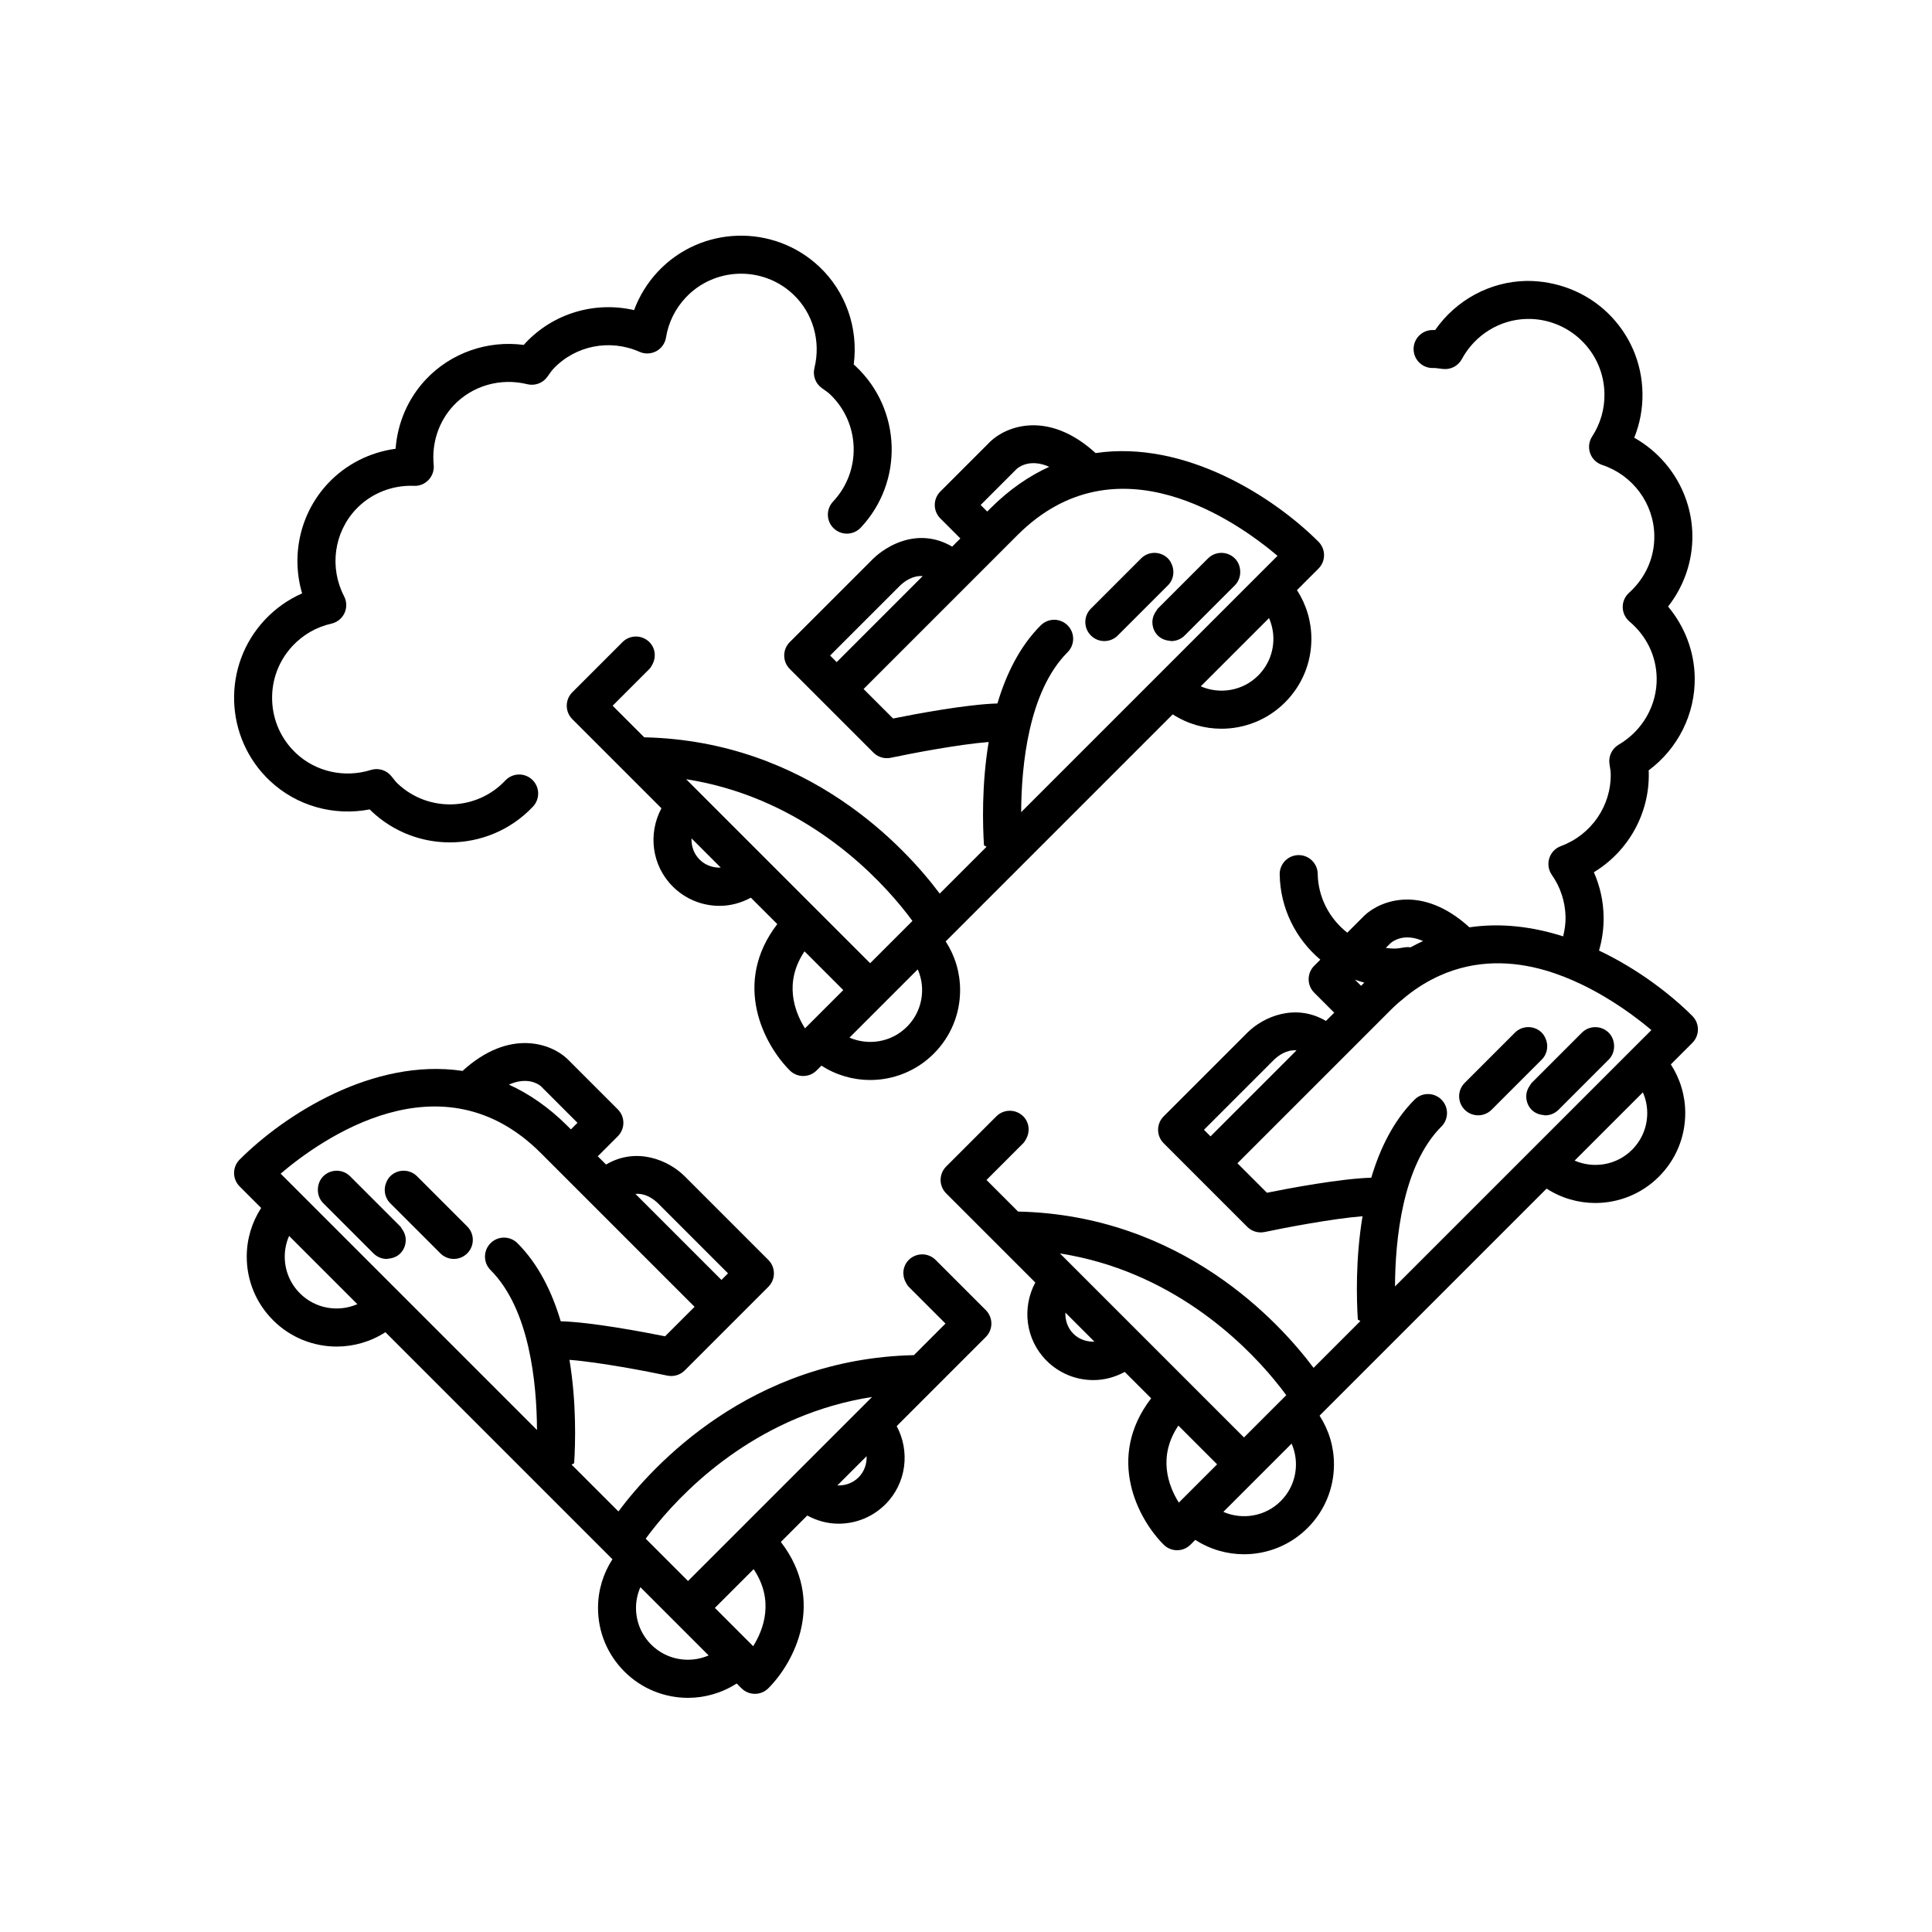
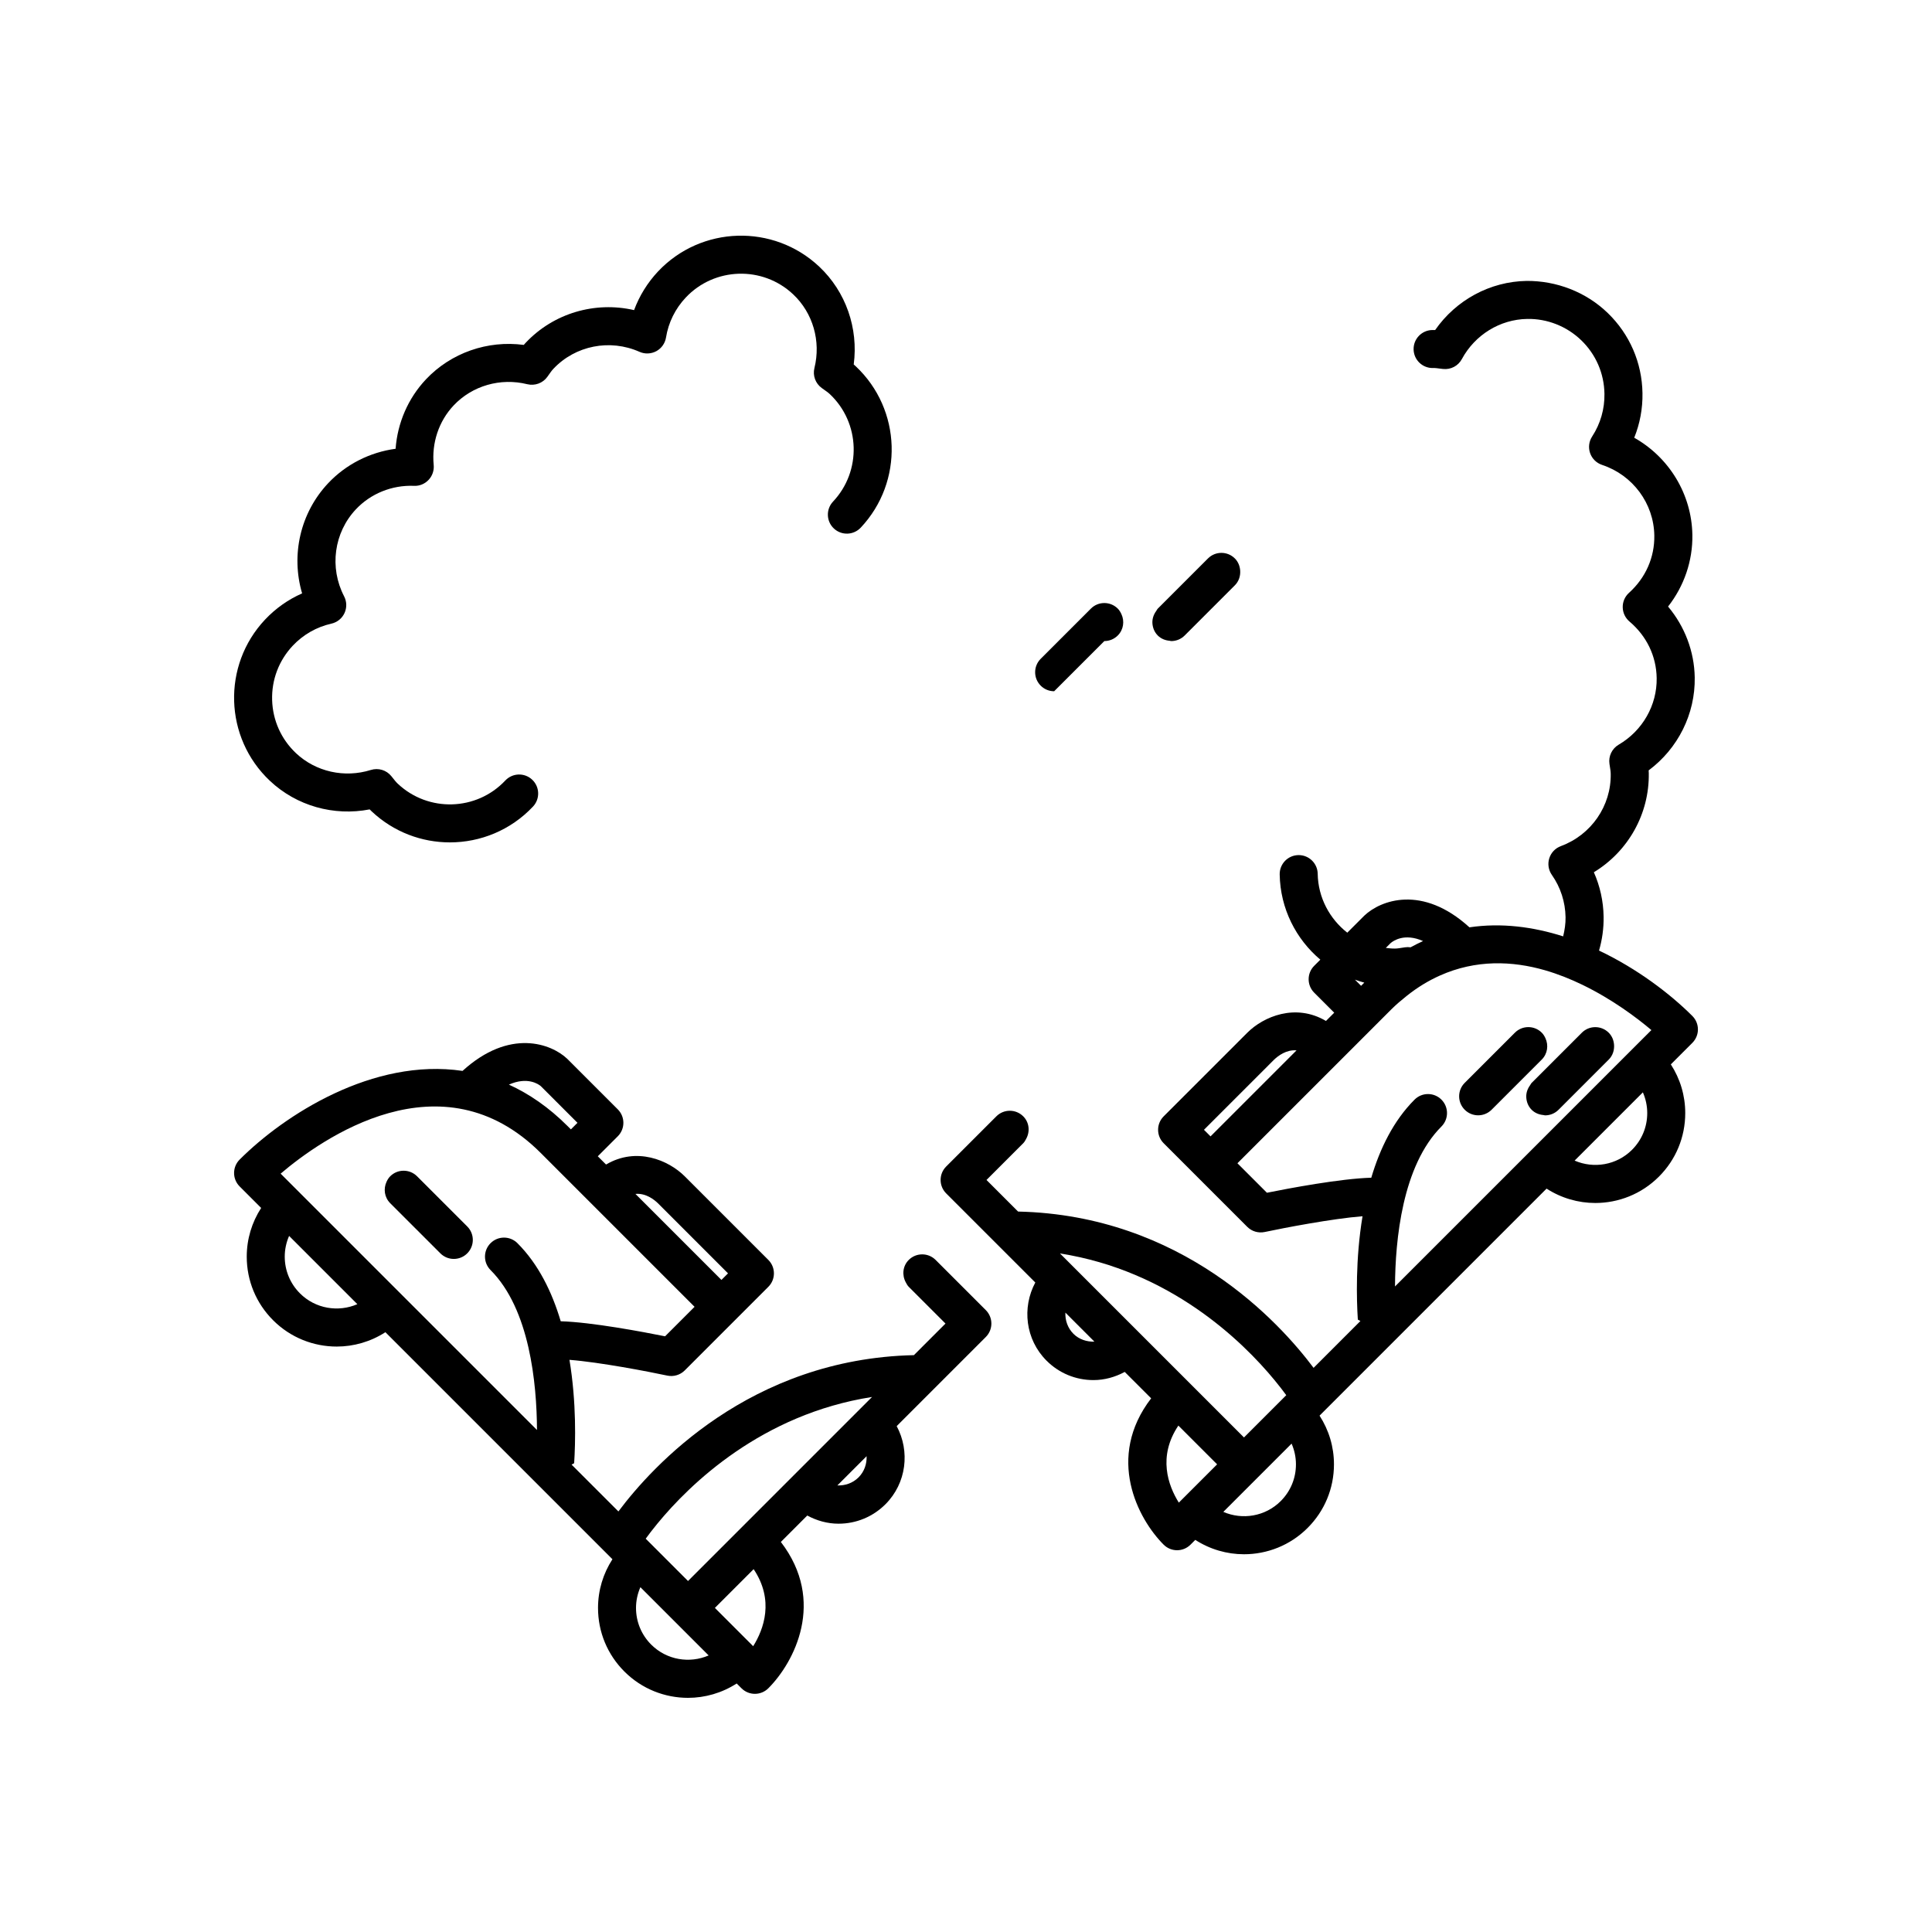
<svg xmlns="http://www.w3.org/2000/svg" fill="#000000" width="800px" height="800px" version="1.1" viewBox="144 144 512 512">
  <g>
    <path d="m241.97 358.5c0.176 0.184 0.355 0.359 0.543 0.535 5.832 5.488 13.277 8.207 20.715 8.207 8.051-0.004 16.082-3.188 22.023-9.496 1.902-2.027 1.812-5.215-0.215-7.121-2.027-1.91-5.211-1.816-7.125 0.215-7.609 8.094-20.395 8.477-28.488 0.859-0.508-0.473-0.91-1.008-1.328-1.531l-0.391-0.484c-1.301-1.609-3.449-2.254-5.422-1.637-6.992 2.188-14.598 0.484-19.832-4.441-3.922-3.691-6.168-8.684-6.332-14.066-0.164-5.379 1.781-10.5 5.465-14.422 2.773-2.945 6.316-4.965 10.242-5.848 1.523-0.344 2.805-1.371 3.465-2.789 0.66-1.418 0.625-3.059-0.094-4.449-3.957-7.613-2.699-16.879 3.121-23.059 3.922-4.168 9.555-6.461 15.418-6.223 1.465 0.074 2.859-0.523 3.856-1.586 0.992-1.059 1.484-2.496 1.344-3.945-0.57-5.848 1.352-11.594 5.277-15.766 4.93-5.238 12.422-7.402 19.527-5.633 2.004 0.48 4.109-0.277 5.309-1.953l0.375-0.527c0.383-0.547 0.758-1.102 1.23-1.598 5.82-6.184 14.988-7.988 22.828-4.504 1.422 0.633 3.059 0.566 4.441-0.168 1.371-0.746 2.328-2.082 2.578-3.625 0.645-3.981 2.449-7.637 5.219-10.582 7.606-8.09 20.395-8.48 28.48-0.859 5.238 4.926 7.398 12.41 5.633 19.527-0.496 2 0.277 4.098 1.949 5.301l0.551 0.395c0.535 0.383 1.086 0.75 1.578 1.211 8.09 7.617 8.477 20.395 0.855 28.488-1.902 2.027-1.812 5.215 0.215 7.121 2.027 1.91 5.207 1.816 7.125-0.215 11.426-12.141 10.844-31.309-1.289-42.734-0.188-0.176-0.379-0.344-0.57-0.508 1.27-9.598-2.082-19.285-9.141-25.93-12.137-11.422-31.301-10.848-42.73 1.289-2.797 2.988-4.938 6.457-6.336 10.234-10.332-2.383-21.324 0.793-28.727 8.656-0.172 0.184-0.344 0.375-0.508 0.566-9.559-1.273-19.285 2.082-25.934 9.141-4.723 5.016-7.523 11.52-8.031 18.383-6.824 0.922-13.145 4.113-17.871 9.129-7.406 7.863-9.902 19.031-6.902 29.195-3.684 1.621-7.016 3.969-9.824 6.949-11.426 12.137-10.844 31.305 1.293 42.73 7.062 6.652 16.941 9.41 26.434 7.566z" />
    <path d="m567.76 395.91c0.84-2.887 1.262-5.91 1.211-9-0.062-4.09-0.949-8.074-2.582-11.758 9.059-5.496 14.73-15.438 14.555-26.242-0.004-0.254-0.016-0.504-0.035-0.754 7.766-5.781 12.375-14.941 12.211-24.633-0.113-6.887-2.637-13.504-7.066-18.781 4.246-5.414 6.555-12.109 6.441-19-0.176-10.801-6.18-20.547-15.41-25.742 1.512-3.731 2.258-7.738 2.188-11.828-0.133-8.074-3.398-15.613-9.207-21.227-5.801-5.613-13.645-8.562-21.516-8.5-9.699 0.164-18.699 5.074-24.223 13.02-0.25-0.004-0.512-0.004-0.762-0.008-2.781 0.051-5 2.344-4.949 5.125 0.051 2.781 2.332 4.992 5.125 4.949 0.582-0.035 1.32 0.082 1.969 0.164l0.688 0.082c2.078 0.23 4.031-0.805 5.004-2.609 3.484-6.449 10.117-10.527 17.312-10.648 5.246-0.109 10.477 1.922 14.344 5.664 3.871 3.742 6.047 8.77 6.137 14.156 0.07 4.039-1.059 7.957-3.258 11.328-0.855 1.309-1.055 2.941-0.543 4.414 0.516 1.477 1.688 2.629 3.172 3.121 8.145 2.699 13.707 10.215 13.844 18.699 0.094 5.812-2.289 11.215-6.715 15.211-1.078 0.977-1.684 2.367-1.656 3.824 0.023 1.453 0.676 2.824 1.785 3.766 4.555 3.856 7.121 9.176 7.211 14.984 0.121 7.191-3.738 13.957-10.066 17.656-1.781 1.039-2.746 3.055-2.445 5.09l0.102 0.664c0.102 0.656 0.223 1.309 0.23 1.984 0.145 8.488-5.172 16.184-13.219 19.148-1.465 0.543-2.598 1.73-3.066 3.227-0.469 1.492-0.215 3.113 0.68 4.394 2.316 3.301 3.57 7.18 3.637 11.223 0.027 1.738-0.238 3.422-0.637 5.07-7.906-2.519-16.355-3.652-24.836-2.394-12.496-11.383-23.547-7.195-27.852-3.102l-4.519 4.519c-4.648-3.641-7.734-9.254-7.84-15.605-0.043-2.754-2.293-4.953-5.039-4.953h-0.082c-2.781 0.047-5 2.336-4.953 5.121 0.152 9.078 4.324 17.152 10.773 22.59l-1.625 1.625c-1.969 1.969-1.969 5.156 0 7.125l5.305 5.305-2.188 2.188c-8.074-4.769-16.566-1.16-20.848 3.117l-22.164 22.164c-1.969 1.969-1.969 5.156 0 7.125l8.859 8.863 13.297 13.297c1.207 1.207 2.926 1.711 4.609 1.367 5.012-1.066 17.855-3.543 25.934-4.18-1.887 11.395-1.582 22.09-1.242 27.398l0.68 0.371-12.41 12.41c-9.008-12.047-34.891-40.461-78.309-41.422l-8.371-8.371 9.738-9.738c0.352-0.352 0.562-0.773 0.789-1.188 1.039-1.91 0.828-4.32-0.789-5.938-1.969-1.969-5.156-1.969-7.125 0l-13.297 13.297c-1.969 1.969-1.969 5.156 0 7.125l23.617 23.617c-3.566 6.652-2.629 15.105 2.981 20.711 3.316 3.32 7.734 5.148 12.43 5.148 2.953 0 5.762-0.801 8.289-2.164l7 7c-12.078 15.727-3.5 31.965 3.312 38.777 0.984 0.984 2.273 1.477 3.562 1.477s2.578-0.492 3.562-1.477l1.266-1.266c3.914 2.523 8.406 3.809 12.902 3.809 6.106 0 12.211-2.324 16.859-6.973 4.508-4.5 6.988-10.488 6.988-16.859 0-4.652-1.352-9.086-3.82-12.902l60.164-60.164c3.914 2.523 8.406 3.809 12.902 3.809 6.106 0 12.211-2.324 16.859-6.973 4.508-4.5 6.988-10.488 6.988-16.859 0-4.652-1.352-9.086-3.82-12.902l5.703-5.703c1.969-1.969 1.969-5.156 0-7.125-5.852-5.844-14.559-12.508-24.73-17.332zm-139.29 101.56c-1.543-1.543-2.215-3.59-2.133-5.613l7.691 7.691c-2.027 0.066-4.074-0.594-5.559-2.078zm17.738 0.008c-0.004-0.004-0.004-0.004-0.004-0.008-0.004-0.004-0.004-0.004-0.008-0.004l-17.719-17.719c-0.004-0.004-0.004-0.004-0.004-0.008-0.004-0.004-0.004-0.004-0.008-0.004l-3.559-3.559c29.109 4.57 48.199 23.078 56.824 33.531 1.293 1.57 2.324 2.906 3.144 4.031l-11.203 11.203zm14.852 40.074-4.66 4.66c-2.82-4.516-5.637-12.191-0.121-20.418l10.27 10.27zm22.348 4.25c-4.113 4.109-10.18 5.043-15.215 2.863l18.09-18.09c0.746 1.711 1.156 3.566 1.156 5.488 0.004 3.68-1.426 7.137-4.031 9.738zm29.121-147.87c0.707-0.609 3.668-2.723 8.598-0.543-1.105 0.504-2.211 1.051-3.309 1.66-0.484-0.07-0.984-0.078-1.484 0l-0.664 0.102c-0.656 0.102-1.305 0.223-1.984 0.23-0.832 0.027-1.625-0.098-2.434-0.172zm-6.977 10.473-0.848 0.848-1.633-1.633c0.812 0.297 1.637 0.559 2.481 0.785zm-42.488 39.004 18.566-18.57c1.066-1.02 3.254-2.715 5.965-2.481l-22.789 22.793zm113.44 5.301c-4.113 4.109-10.18 5.043-15.215 2.863l18.09-18.09c0.746 1.711 1.156 3.566 1.156 5.488 0.004 3.68-1.43 7.141-4.031 9.738zm3.164-29.762-65.977 65.977c0.059-12.387 1.945-32.023 12.305-42.387 1.969-1.969 1.969-5.156 0-7.125-0.984-0.984-2.273-1.477-3.562-1.477-1.289 0-2.578 0.492-3.562 1.477-5.578 5.578-9.176 12.969-11.469 20.695-8.129 0.223-21.852 2.816-27.656 3.984l-7.816-7.816 40.77-40.77c1.332-1.332 2.688-2.453 4.043-3.543 2.914-2.336 5.871-4.102 8.852-5.434 9.5-4.25 19.152-3.91 27.867-1.391 3.465 1.004 6.762 2.336 9.859 3.832 7.949 3.848 14.473 8.762 18.312 12.012z" />
    <path d="m553.55 419.12c-0.242-0.52-0.535-1.023-0.965-1.449-1.969-1.969-5.156-1.969-7.125 0l-13.297 13.297c-1.969 1.969-1.969 5.156 0 7.125 0.984 0.984 2.273 1.477 3.562 1.477 1.289 0 2.578-0.492 3.562-1.477l13.297-13.297c1.543-1.543 1.836-3.812 0.965-5.676z" />
    <path d="m558.95 421.93-9.047 9.047c-0.184 0.184-0.266 0.422-0.414 0.625-0.703 0.957-1.07 2.059-1.012 3.191 0.062 1.203 0.508 2.391 1.426 3.312 0.875 0.875 2 1.297 3.141 1.395 0.145 0.012 0.277 0.082 0.422 0.082 1.289 0 2.578-0.492 3.562-1.477l13.301-13.301c1.066-1.066 1.504-2.488 1.414-3.883-0.078-1.18-0.512-2.34-1.414-3.242-1.969-1.969-5.156-1.969-7.125 0z" />
-     <path d="m353.3 314.16c-1.969 1.969-1.969 5.156 0 7.125l22.164 22.164c1.207 1.207 2.934 1.715 4.613 1.367 5.008-1.066 17.844-3.543 25.93-4.18-1.887 11.395-1.582 22.09-1.242 27.398l0.68 0.371-12.41 12.41c-9.008-12.047-34.891-40.461-78.309-41.422l-8.371-8.371 9.738-9.738c0.352-0.352 0.562-0.773 0.789-1.188 1.039-1.91 0.828-4.316-0.789-5.934-1.969-1.969-5.156-1.969-7.125 0l-13.297 13.297c-1.969 1.969-1.969 5.156 0 7.125l23.617 23.617c-3.566 6.652-2.629 15.105 2.981 20.711 3.32 3.32 7.734 5.148 12.43 5.148 2.953 0 5.758-0.801 8.289-2.164l7 7c-12.078 15.727-3.5 31.965 3.312 38.777 0.984 0.984 2.273 1.477 3.562 1.477 1.289 0 2.578-0.492 3.562-1.477l1.266-1.266c3.914 2.523 8.406 3.805 12.902 3.805 6.106 0 12.211-2.324 16.859-6.973 4.508-4.504 6.988-10.492 6.988-16.859 0-4.652-1.352-9.086-3.82-12.902l60.164-60.164c3.914 2.523 8.406 3.805 12.902 3.805 6.106 0 12.211-2.324 16.859-6.973 4.508-4.504 6.988-10.492 6.988-16.859 0-4.652-1.352-9.086-3.82-12.902l5.699-5.699c1.969-1.969 1.969-5.156 0-7.125-11.828-11.828-35.344-27.008-59.062-23.492-12.496-11.387-23.551-7.195-27.852-3.106l-13.297 13.297c-1.969 1.969-1.969 5.156 0 7.125l5.305 5.305-2.172 2.172c-4.113-2.438-8.715-2.953-13.355-1.41-4.324 1.441-7.191 4.231-7.508 4.543zm-23.906 57.629c-1.543-1.543-2.215-3.59-2.133-5.613l7.746 7.746c-2.023 0.086-4.07-0.59-5.613-2.133zm32.59 40.082-4.66 4.66c-2.82-4.516-5.637-12.191-0.121-20.418l10.27 10.27zm3.418-21.805-39.57-39.57c29.105 4.57 48.195 23.07 56.824 33.527 1.297 1.57 2.324 2.906 3.148 4.035l-11.203 11.203-5.477-5.477zm18.93 26.051c-4.113 4.106-10.18 5.039-15.211 2.863l18.09-18.09c0.746 1.711 1.156 3.566 1.156 5.488 0 3.68-1.43 7.141-4.035 9.738zm93.094-93.09c-4.113 4.106-10.18 5.039-15.211 2.863l18.09-18.09c0.746 1.711 1.156 3.566 1.156 5.488 0 3.68-1.434 7.137-4.035 9.738zm-63.973-54.777c0.707-0.609 3.672-2.727 8.605-0.543-5.324 2.422-10.555 5.984-15.562 10.988l-0.871 0.871-1.742-1.742zm-13.129 30.871 13.301-13.301c26.238-26.234 58.113-3.676 68.93 5.481l-1.965 1.961-65.973 65.973c0.059-12.387 1.945-32.023 12.305-42.387 1.969-1.969 1.969-5.156 0-7.125-0.984-0.984-2.273-1.477-3.562-1.477-1.289 0.008-2.578 0.5-3.562 1.484-5.578 5.578-9.176 12.969-11.469 20.695-8.133 0.223-21.852 2.816-27.656 3.984l-7.816-7.816zm-11.805-2.449-22.789 22.793-1.742-1.742 18.566-18.57c1.07-1.02 3.273-2.688 5.965-2.481z" />
-     <path d="m436.66 313.89c1.289 0 2.578-0.492 3.562-1.477l13.297-13.297c1.539-1.539 1.832-3.809 0.961-5.676-0.242-0.52-0.535-1.023-0.961-1.449-1.969-1.969-5.156-1.969-7.125 0l-13.297 13.297c-1.969 1.969-1.969 5.156 0 7.125 0.984 0.984 2.273 1.477 3.562 1.477z" />
+     <path d="m436.66 313.89c1.289 0 2.578-0.492 3.562-1.477c1.539-1.539 1.832-3.809 0.961-5.676-0.242-0.52-0.535-1.023-0.961-1.449-1.969-1.969-5.156-1.969-7.125 0l-13.297 13.297c-1.969 1.969-1.969 5.156 0 7.125 0.984 0.984 2.273 1.477 3.562 1.477z" />
    <path d="m450.41 305.92c-0.699 0.953-1.066 2.055-1.012 3.184 0.062 1.203 0.508 2.394 1.426 3.312 0.875 0.875 2 1.297 3.141 1.395 0.145 0.012 0.277 0.082 0.422 0.082 1.289 0 2.578-0.492 3.562-1.477l13.301-13.301c1.066-1.066 1.504-2.488 1.414-3.883-0.078-1.176-0.512-2.34-1.414-3.238-1.969-1.969-5.156-1.969-7.125 0l-13.301 13.301c-0.184 0.184-0.262 0.422-0.414 0.625z" />
    <path d="m213.21 464.12c-2.469 3.812-3.82 8.25-3.82 12.902 0 6.367 2.481 12.355 6.988 16.859 4.648 4.648 10.754 6.973 16.859 6.973 4.5 0 8.988-1.285 12.902-3.805l60.164 60.164c-2.469 3.812-3.82 8.25-3.82 12.902 0 6.367 2.481 12.355 6.988 16.859 4.648 4.648 10.754 6.973 16.859 6.973 4.5 0 8.988-1.285 12.902-3.805l1.266 1.266c0.984 0.984 2.273 1.477 3.562 1.477 1.289 0 2.578-0.492 3.562-1.477 6.812-6.812 15.391-23.047 3.312-38.777l7-7c2.527 1.363 5.336 2.164 8.289 2.164 4.695 0 9.105-1.832 12.43-5.148 5.606-5.606 6.547-14.059 2.981-20.711l23.617-23.617c1.969-1.969 1.969-5.156 0-7.125l-13.297-13.297c-1.969-1.969-5.156-1.969-7.125 0-1.617 1.617-1.828 4.023-0.789 5.934 0.227 0.414 0.438 0.84 0.789 1.188l9.738 9.738-8.371 8.371c-43.418 0.961-69.301 29.375-78.309 41.422l-12.41-12.41 0.68-0.371c0.34-5.309 0.645-16.004-1.242-27.398 8.078 0.633 20.918 3.113 25.934 4.18 1.648 0.348 3.406-0.16 4.609-1.367l22.164-22.164c1.969-1.969 1.969-5.156 0-7.125l-22.164-22.164c-4.285-4.277-12.773-7.887-20.848-3.117l-2.188-2.188 5.305-5.305c1.969-1.969 1.969-5.156 0-7.125l-13.387-13.387c-4.211-4.008-15.258-8.199-27.762 3.191-23.723-3.519-47.242 11.664-59.066 23.496-1.969 1.969-1.969 5.156 0 7.125zm130.39 116.14-10.148-10.148 10.27-10.27c5.516 8.234 2.695 15.906-0.121 20.418zm27.926-44.742c-1.543 1.543-3.59 2.215-5.613 2.133l7.746-7.746c0.082 2.023-0.594 4.07-2.133 5.613zm-53.297 12.242c8.586-10.457 27.645-28.988 56.871-33.547l-48.77 48.77-11.211-11.211c0.809-1.121 1.828-2.449 3.109-4.012zm-4.519 16.859 18.09 18.09c-5.035 2.18-11.102 1.238-15.215-2.863-2.602-2.602-4.035-6.059-4.035-9.738 0.004-1.922 0.414-3.773 1.16-5.488zm-90.215-77.863c-2.602-2.602-4.035-6.059-4.035-9.738 0-1.922 0.41-3.777 1.156-5.488l18.09 18.09c-5.031 2.18-11.098 1.242-15.211-2.863zm88.906-26.355c2.703-0.25 4.887 1.445 5.93 2.449l18.602 18.602-1.742 1.742-22.793-22.793h0.004zm-25.102-28.582 9.738 9.738-1.742 1.742-0.871-0.871c-5.004-5.004-10.234-8.57-15.559-10.992 4.91-2.184 7.848-0.113 8.434 0.383zm0 17.73 40.77 40.77-7.816 7.816c-5.805-1.168-19.527-3.762-27.656-3.984-2.293-7.727-5.891-15.121-11.469-20.695-1.969-1.969-5.156-1.969-7.125 0s-1.969 5.156 0 7.125c10.363 10.363 12.246 30 12.305 42.387l-67.938-67.938c10.785-9.184 42.613-31.785 68.93-5.481z" />
    <path d="m256.51 471.96 4.191 4.191c0.984 0.984 2.273 1.477 3.562 1.477s2.578-0.492 3.562-1.477c1.969-1.969 1.969-5.156 0-7.125l-13.297-13.297c-1.969-1.969-5.156-1.969-7.125 0-0.43 0.43-0.723 0.93-0.961 1.449-0.871 1.863-0.578 4.133 0.961 5.676z" />
-     <path d="m230.39 463.58 12.578 12.578c0.984 0.984 2.273 1.477 3.562 1.477 0.145 0 0.277-0.07 0.422-0.082 1.145-0.098 2.266-0.52 3.141-1.395 0.918-0.918 1.367-2.109 1.426-3.312 0.059-1.129-0.309-2.231-1.012-3.184-0.148-0.207-0.23-0.441-0.418-0.629l-13.301-13.301c-1.969-1.969-5.156-1.969-7.125 0-0.898 0.898-1.336 2.062-1.414 3.238-0.09 1.395 0.344 2.816 1.414 3.883z" />
  </g>
</svg>